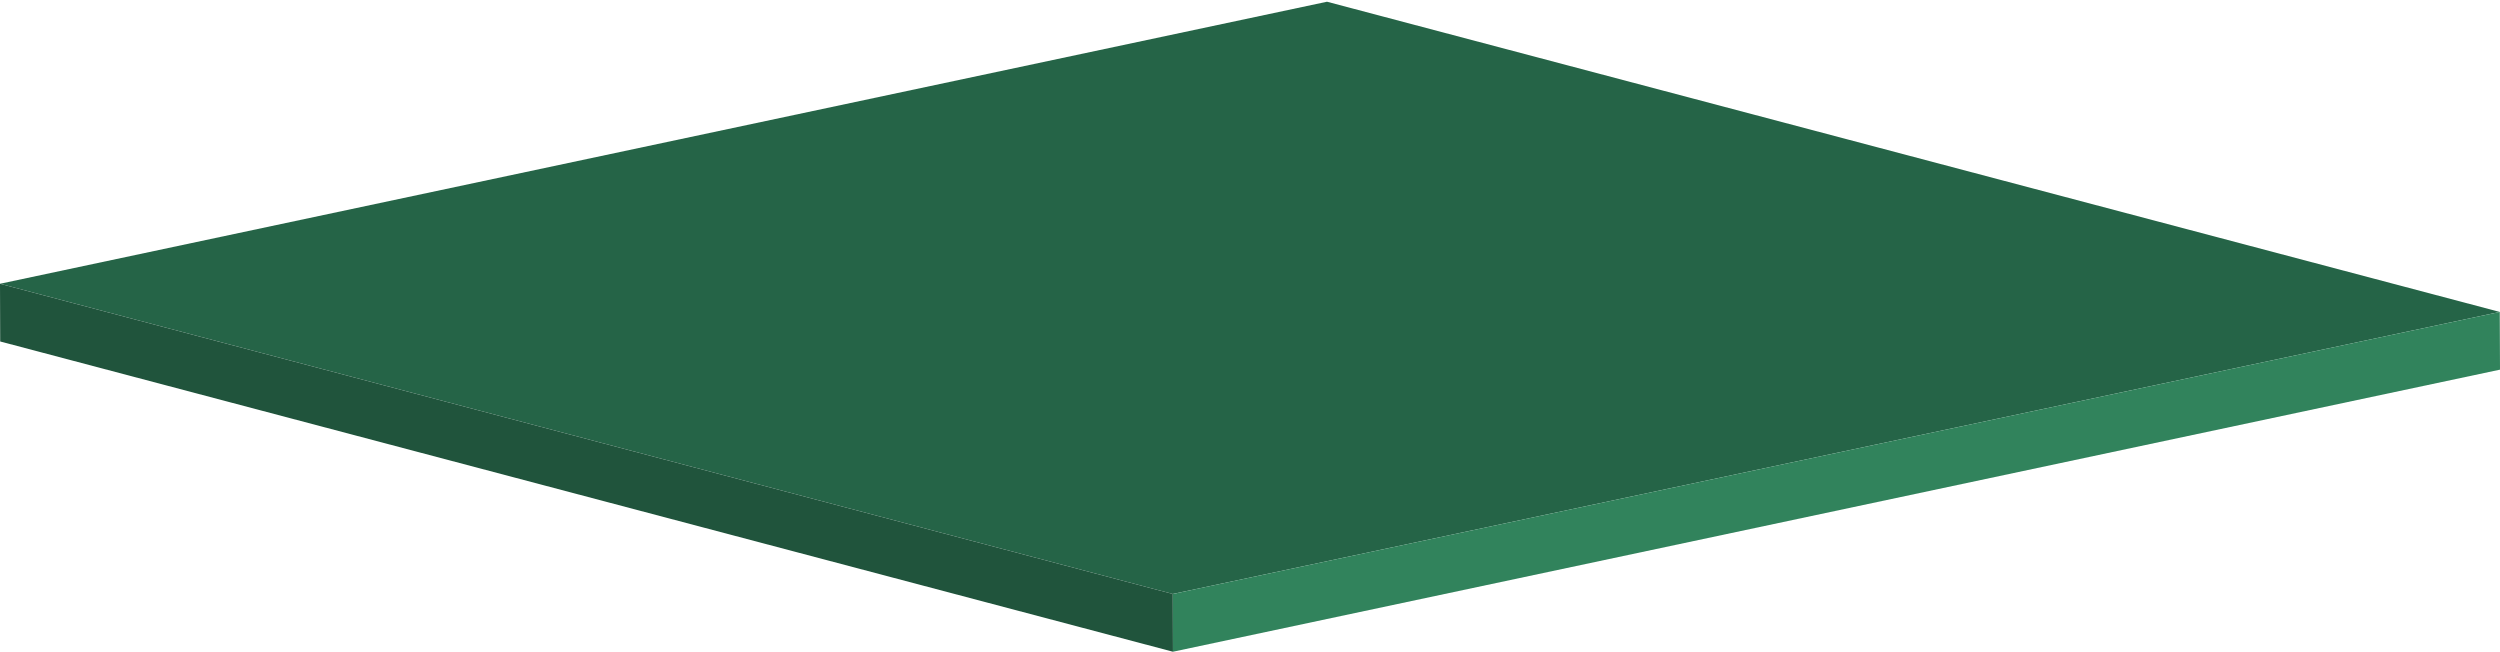
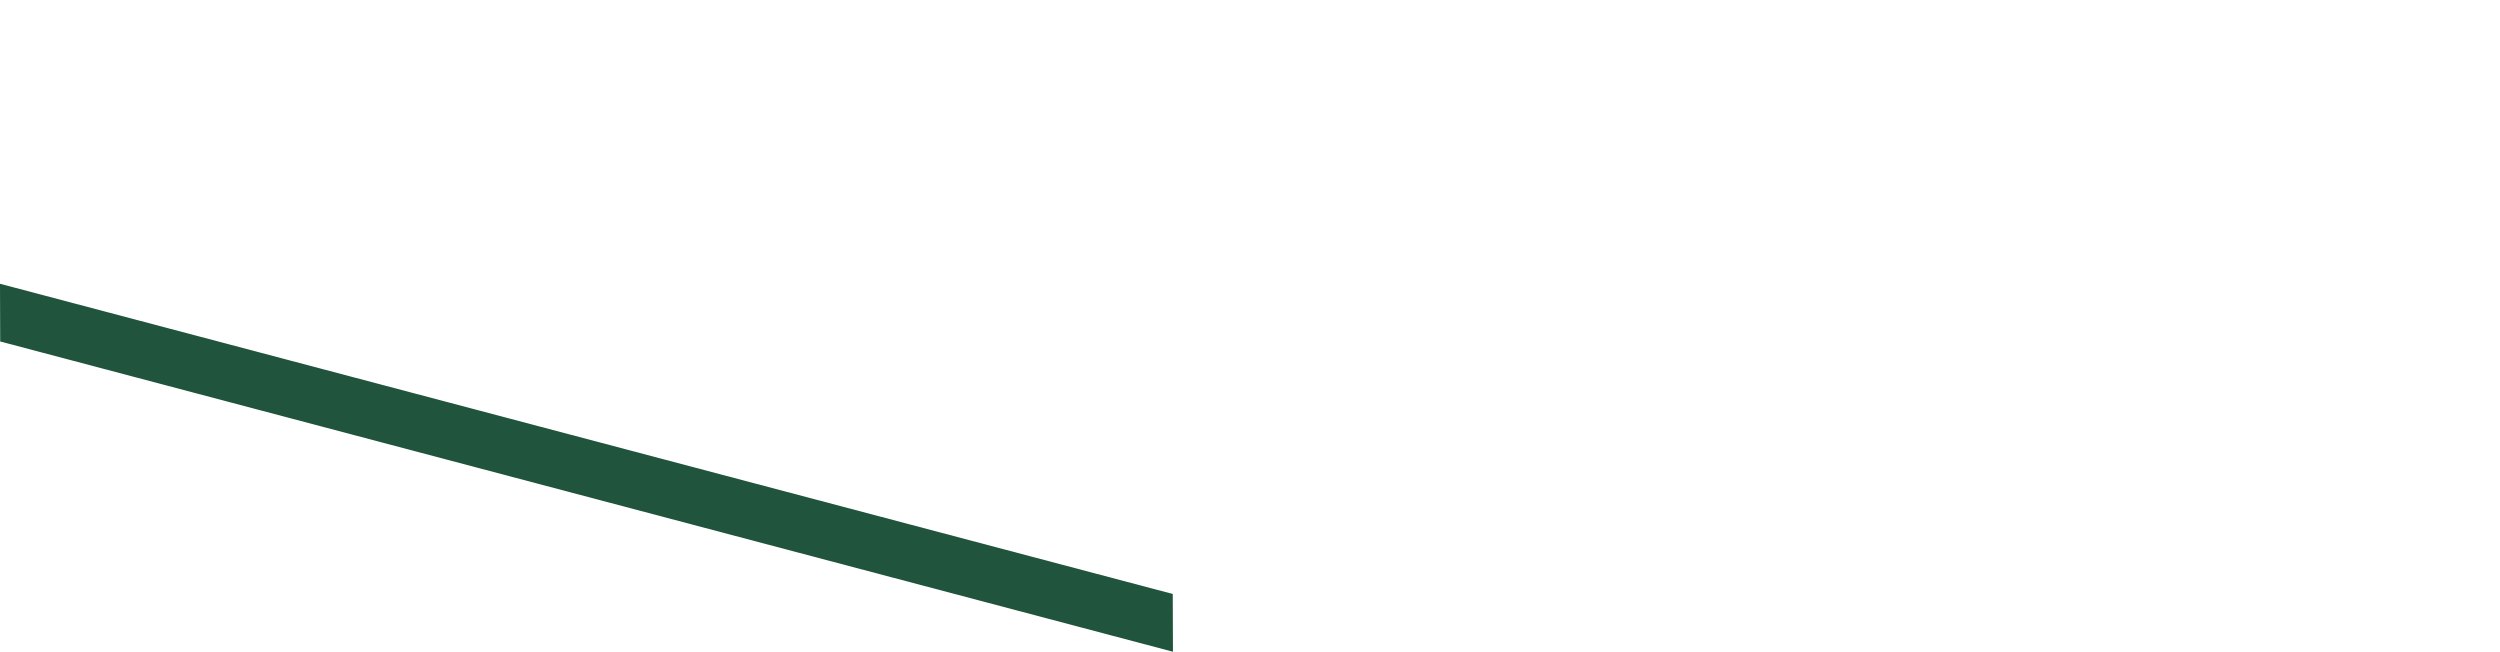
<svg xmlns="http://www.w3.org/2000/svg" width="491" height="128" viewBox="0 0 491 128" fill="none">
-   <path d="M260.623 0.339L490.952 61.264L230.329 116.656L0 55.732L260.623 0.339Z" fill="#256447" />
-   <path d="M490.952 61.264L491 72.598L230.367 128L230.329 116.656L490.952 61.264Z" fill="#31835C" />
  <path d="M230.329 116.656L230.367 128L0.038 67.066L0 55.732L230.329 116.656Z" fill="#20543C" />
</svg>